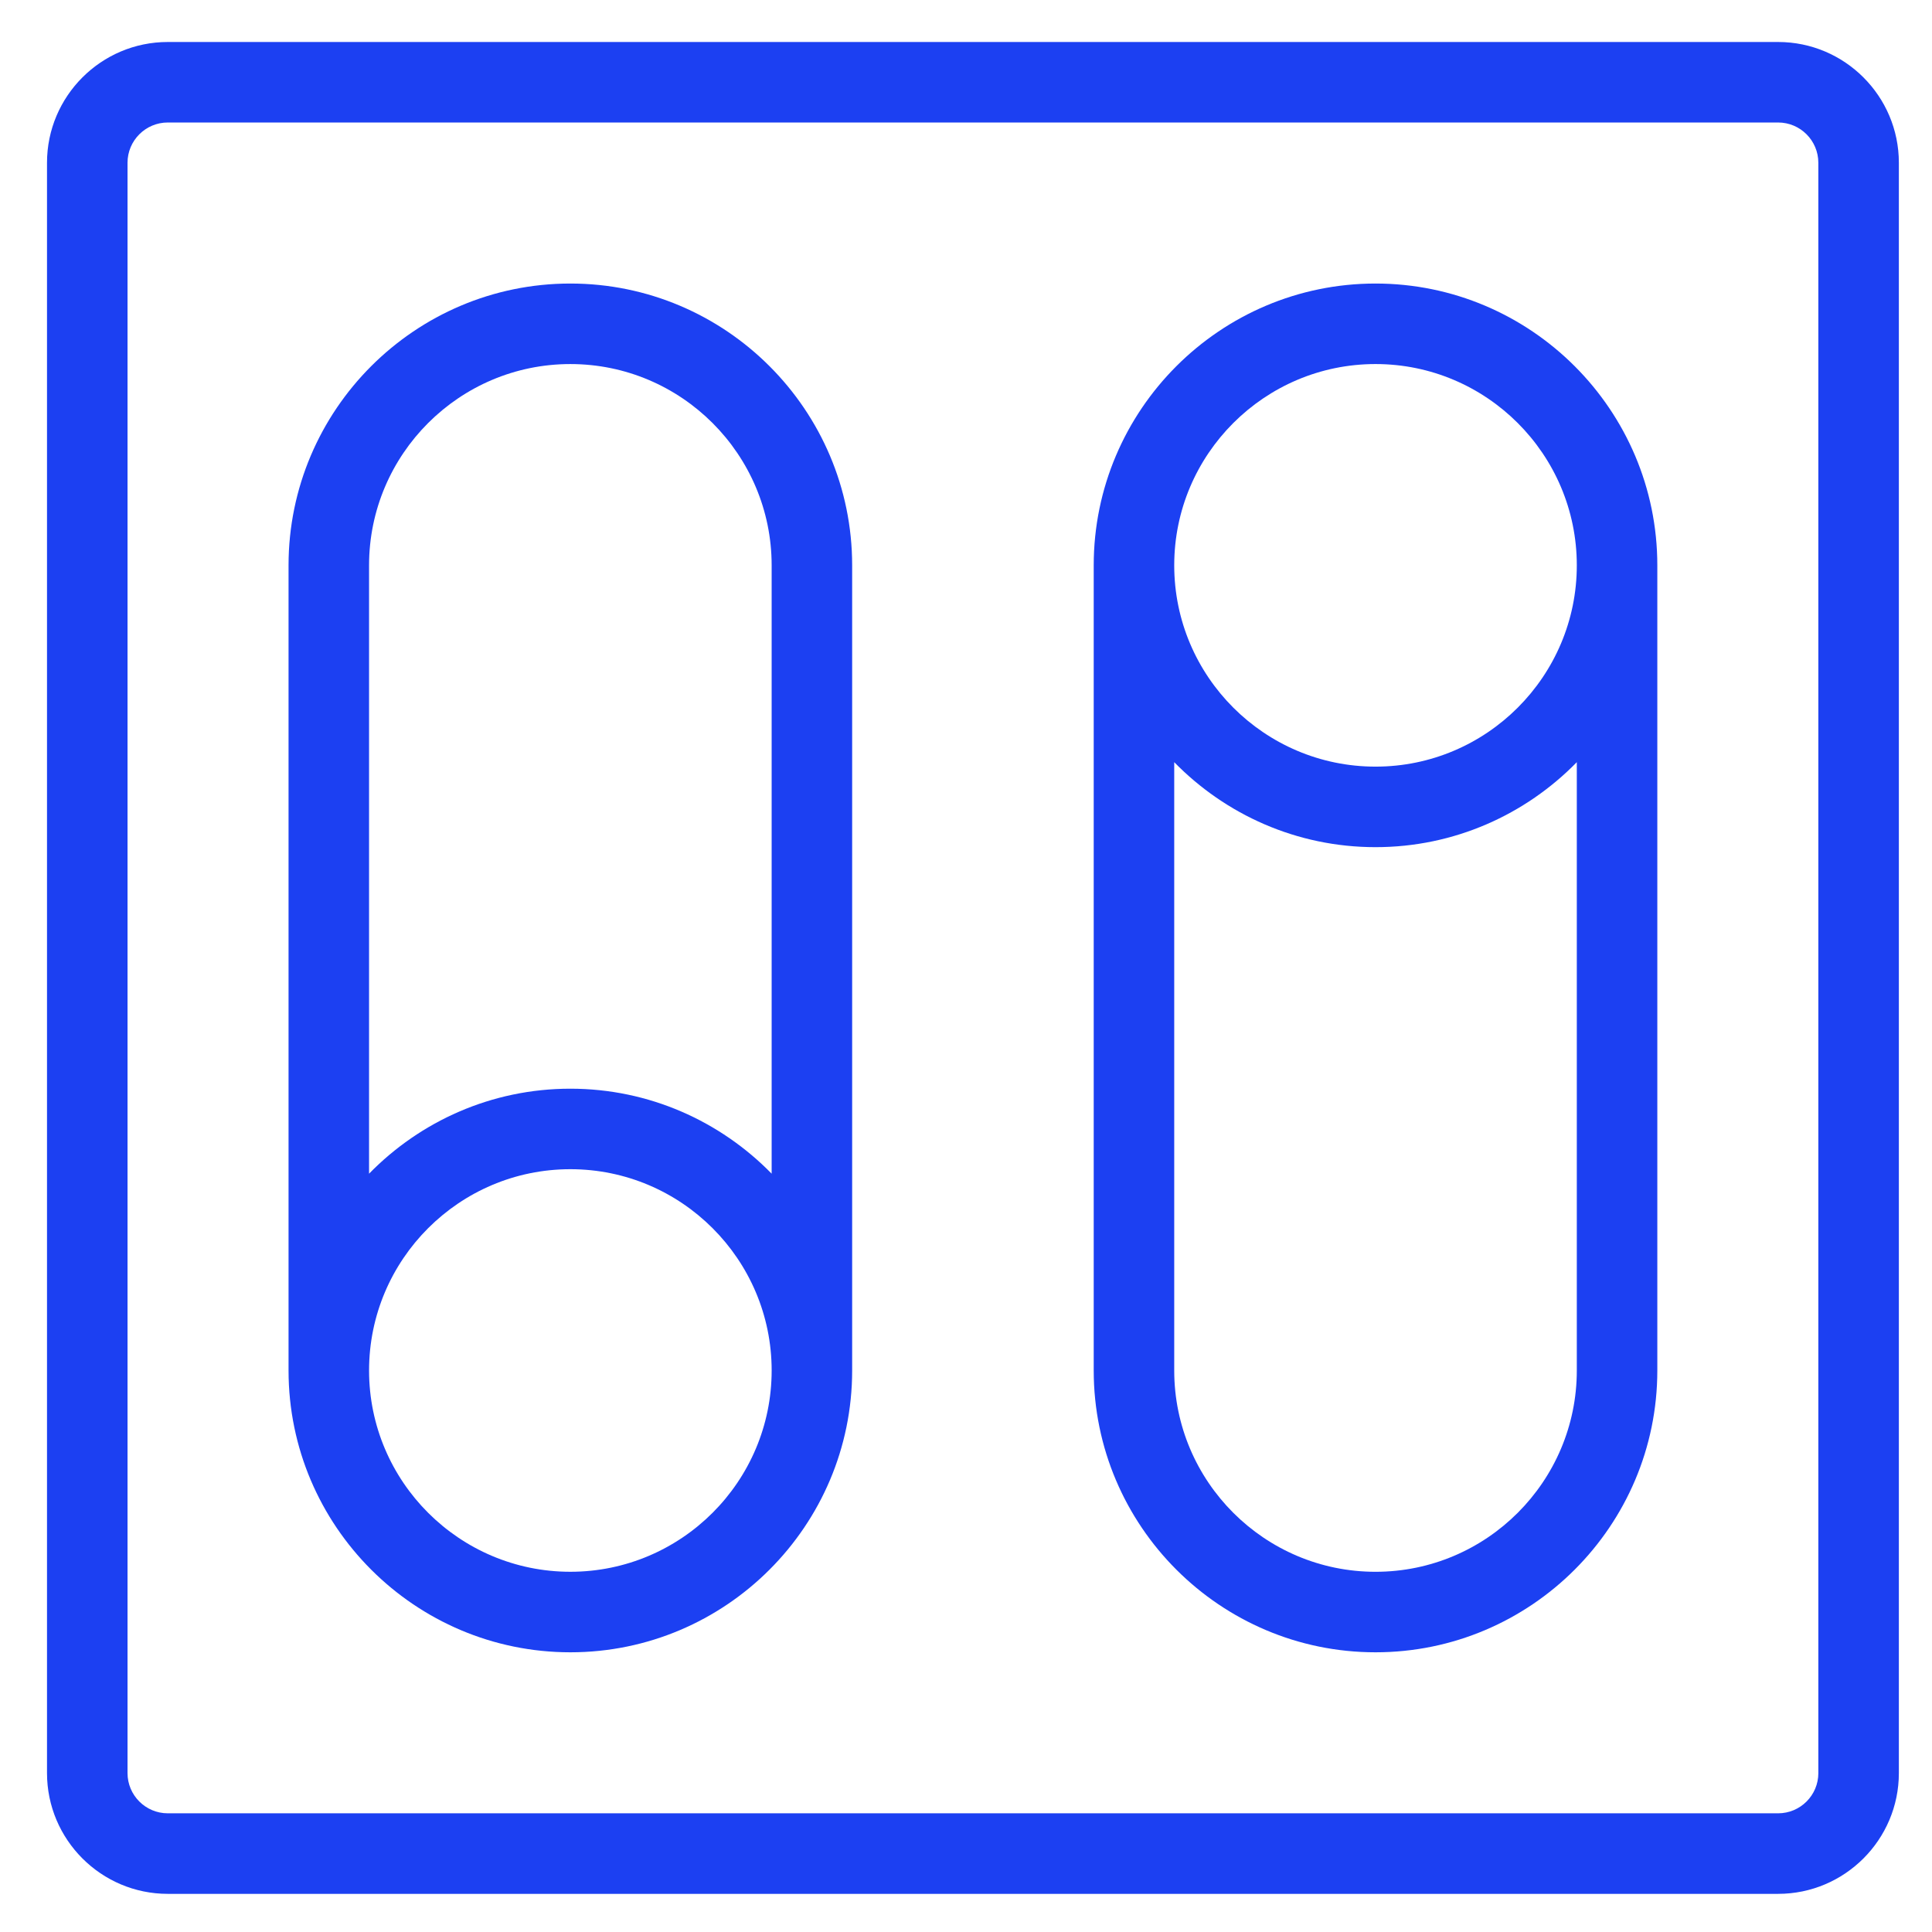
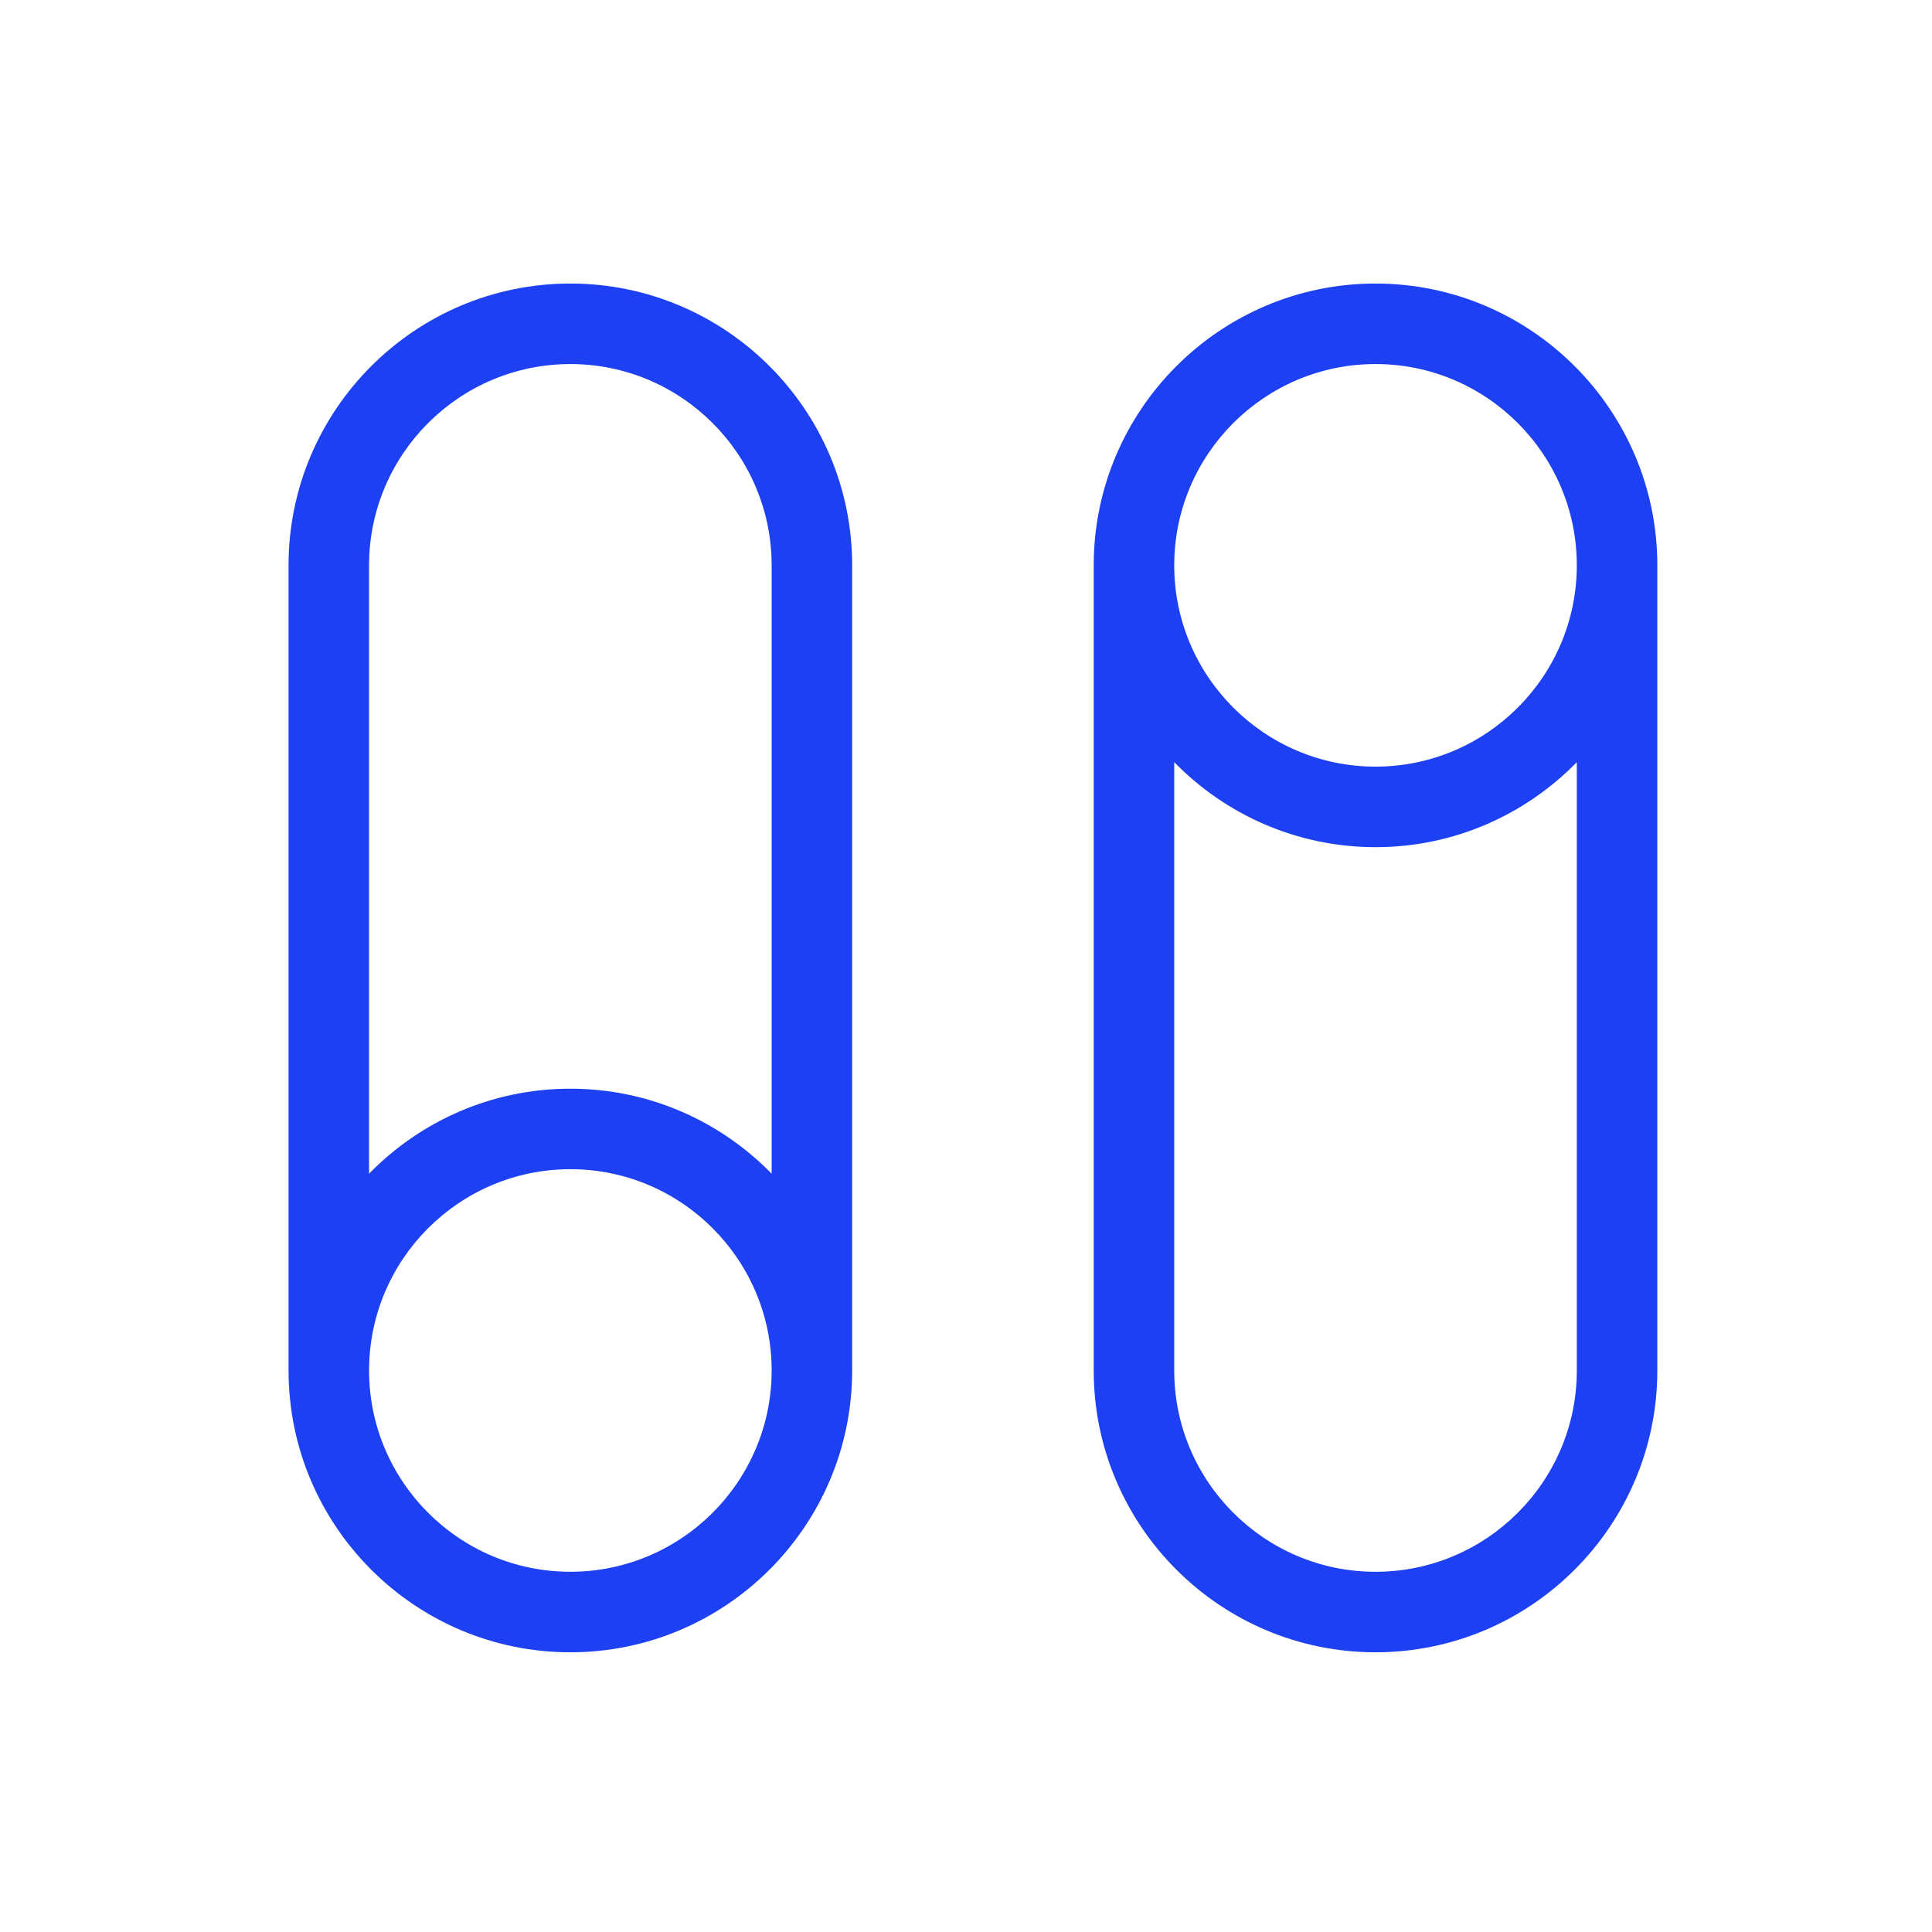
<svg xmlns="http://www.w3.org/2000/svg" version="1.1" id="Layer_1" x="0px" y="0px" width="300px" height="300px" viewBox="0 0 300 300" enable-background="new 0 0 300 300" xml:space="preserve">
  <g>
-     <path fill="#1C40F2" d="M276.102,6.521H26.052c-10.339,0-18.753,8.414-18.753,18.753v250.049c0,10.34,8.414,18.754,18.753,18.754   h250.05c10.34,0,18.752-8.414,18.752-18.754V25.273C294.855,14.934,286.441,6.521,276.102,6.521z M282.352,275.322   c0,3.451-2.801,6.248-6.248,6.248H26.052c-3.443,0-6.25-2.797-6.25-6.248V25.273c0-3.451,2.807-6.252,6.25-6.252h250.05   c3.449,0,6.248,2.801,6.248,6.252v250.049H282.352z" />
    <path fill="#1C40F2" d="M213.591,44.028c-24.123,0-43.759,19.635-43.759,43.757v125.025c0,24.123,19.636,43.758,43.759,43.758   s43.757-19.635,43.757-43.758V87.785C257.348,63.663,237.714,44.028,213.591,44.028z M244.846,212.813   c0,17.233-14.021,31.254-31.255,31.254c-17.233,0-31.258-14.021-31.258-31.254v-94.464c7.951,8.134,19.017,13.197,31.258,13.197   c12.238,0,23.306-5.063,31.255-13.197V212.813z M213.591,119.042c-17.233,0-31.258-14.023-31.258-31.258   c0-17.235,14.024-31.255,31.258-31.255c17.234,0,31.255,14.022,31.255,31.255C244.846,105.019,230.825,119.042,213.591,119.042z" />
-     <path fill="#1C40F2" d="M88.565,44.028c-24.13,0-43.759,19.635-43.759,43.757v125.025c0,24.123,19.629,43.758,43.759,43.758   c24.129,0,43.757-19.635,43.757-43.758V87.785C132.322,63.663,112.694,44.028,88.565,44.028z M88.565,244.064   c-17.235,0-31.257-14.02-31.257-31.254c0-17.232,14.021-31.258,31.257-31.258c17.233,0,31.257,14.024,31.257,31.258   C119.822,230.046,105.799,244.064,88.565,244.064z M119.821,182.249c-7.953-8.134-19.018-13.197-31.258-13.197   c-12.239,0-23.304,5.063-31.256,13.197V87.785c0-17.233,14.022-31.255,31.256-31.255s31.258,14.022,31.258,31.255V182.249z" />
+     <path fill="#1C40F2" d="M88.565,44.028c-24.13,0-43.759,19.635-43.759,43.757v125.025c0,24.123,19.629,43.758,43.759,43.758   c24.129,0,43.757-19.635,43.757-43.758V87.785C132.322,63.663,112.694,44.028,88.565,44.028M88.565,244.064   c-17.235,0-31.257-14.02-31.257-31.254c0-17.232,14.021-31.258,31.257-31.258c17.233,0,31.257,14.024,31.257,31.258   C119.822,230.046,105.799,244.064,88.565,244.064z M119.821,182.249c-7.953-8.134-19.018-13.197-31.258-13.197   c-12.239,0-23.304,5.063-31.256,13.197V87.785c0-17.233,14.022-31.255,31.256-31.255s31.258,14.022,31.258,31.255V182.249z" />
  </g>
</svg>